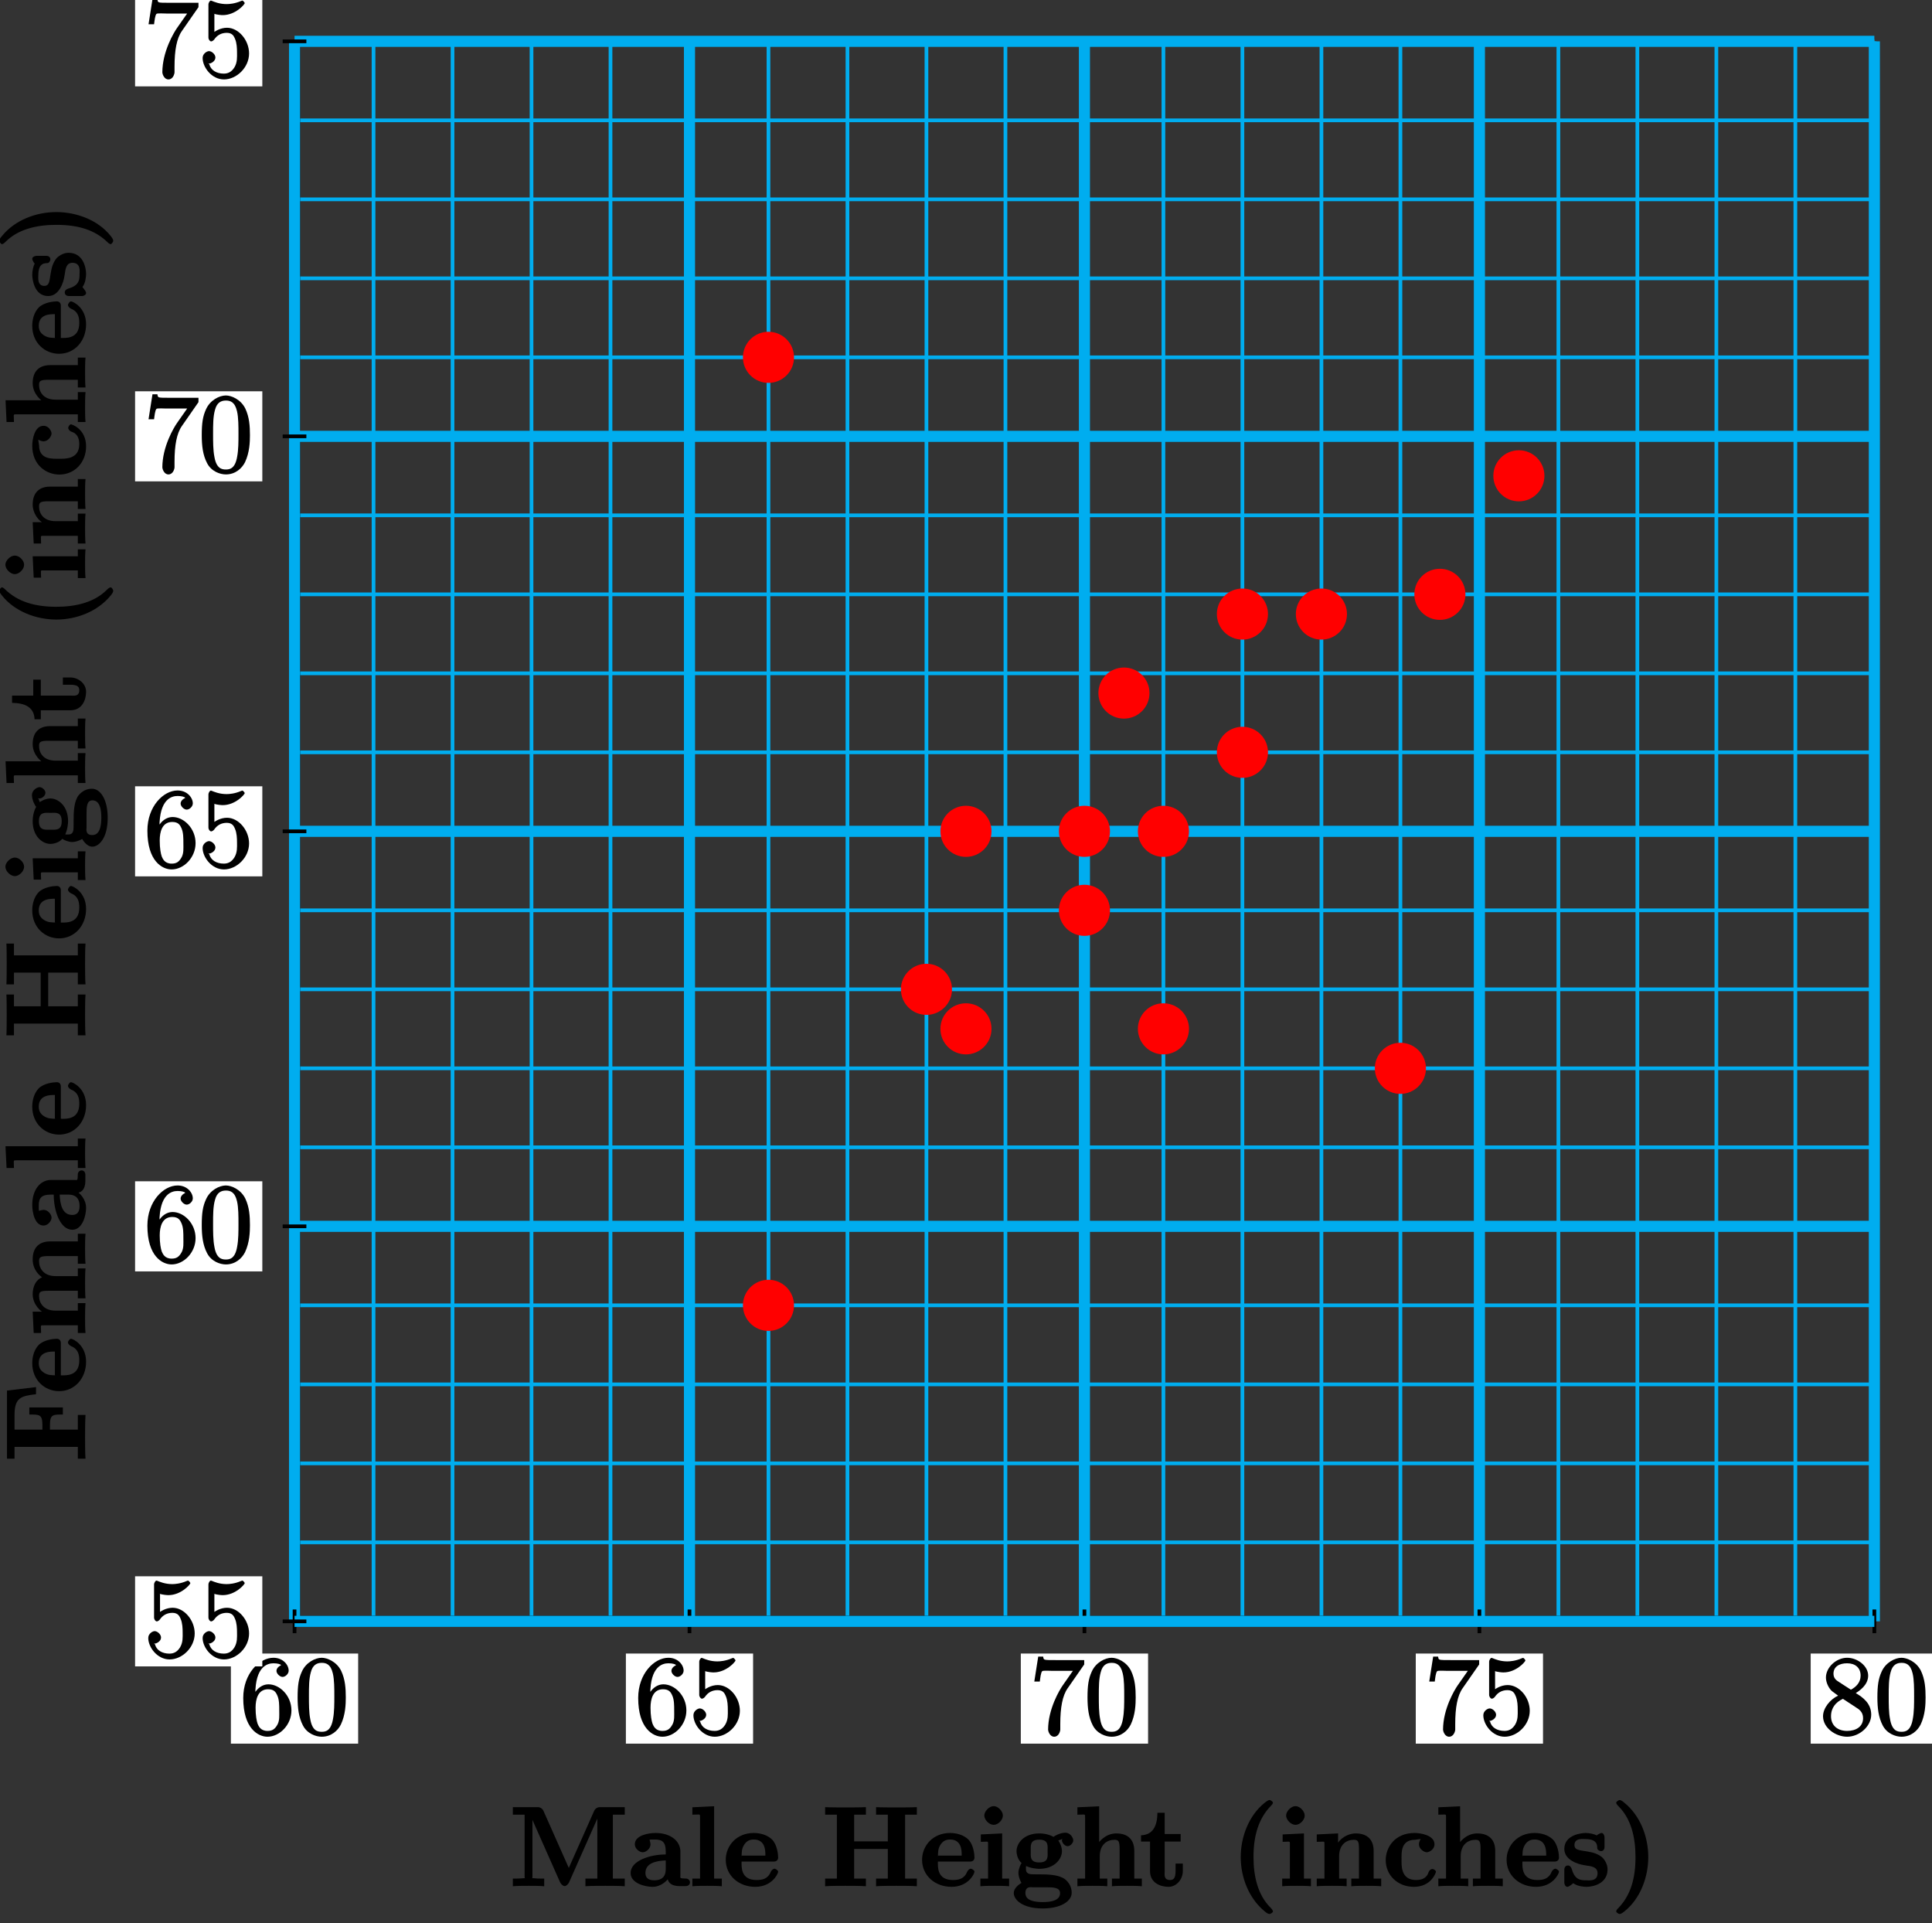
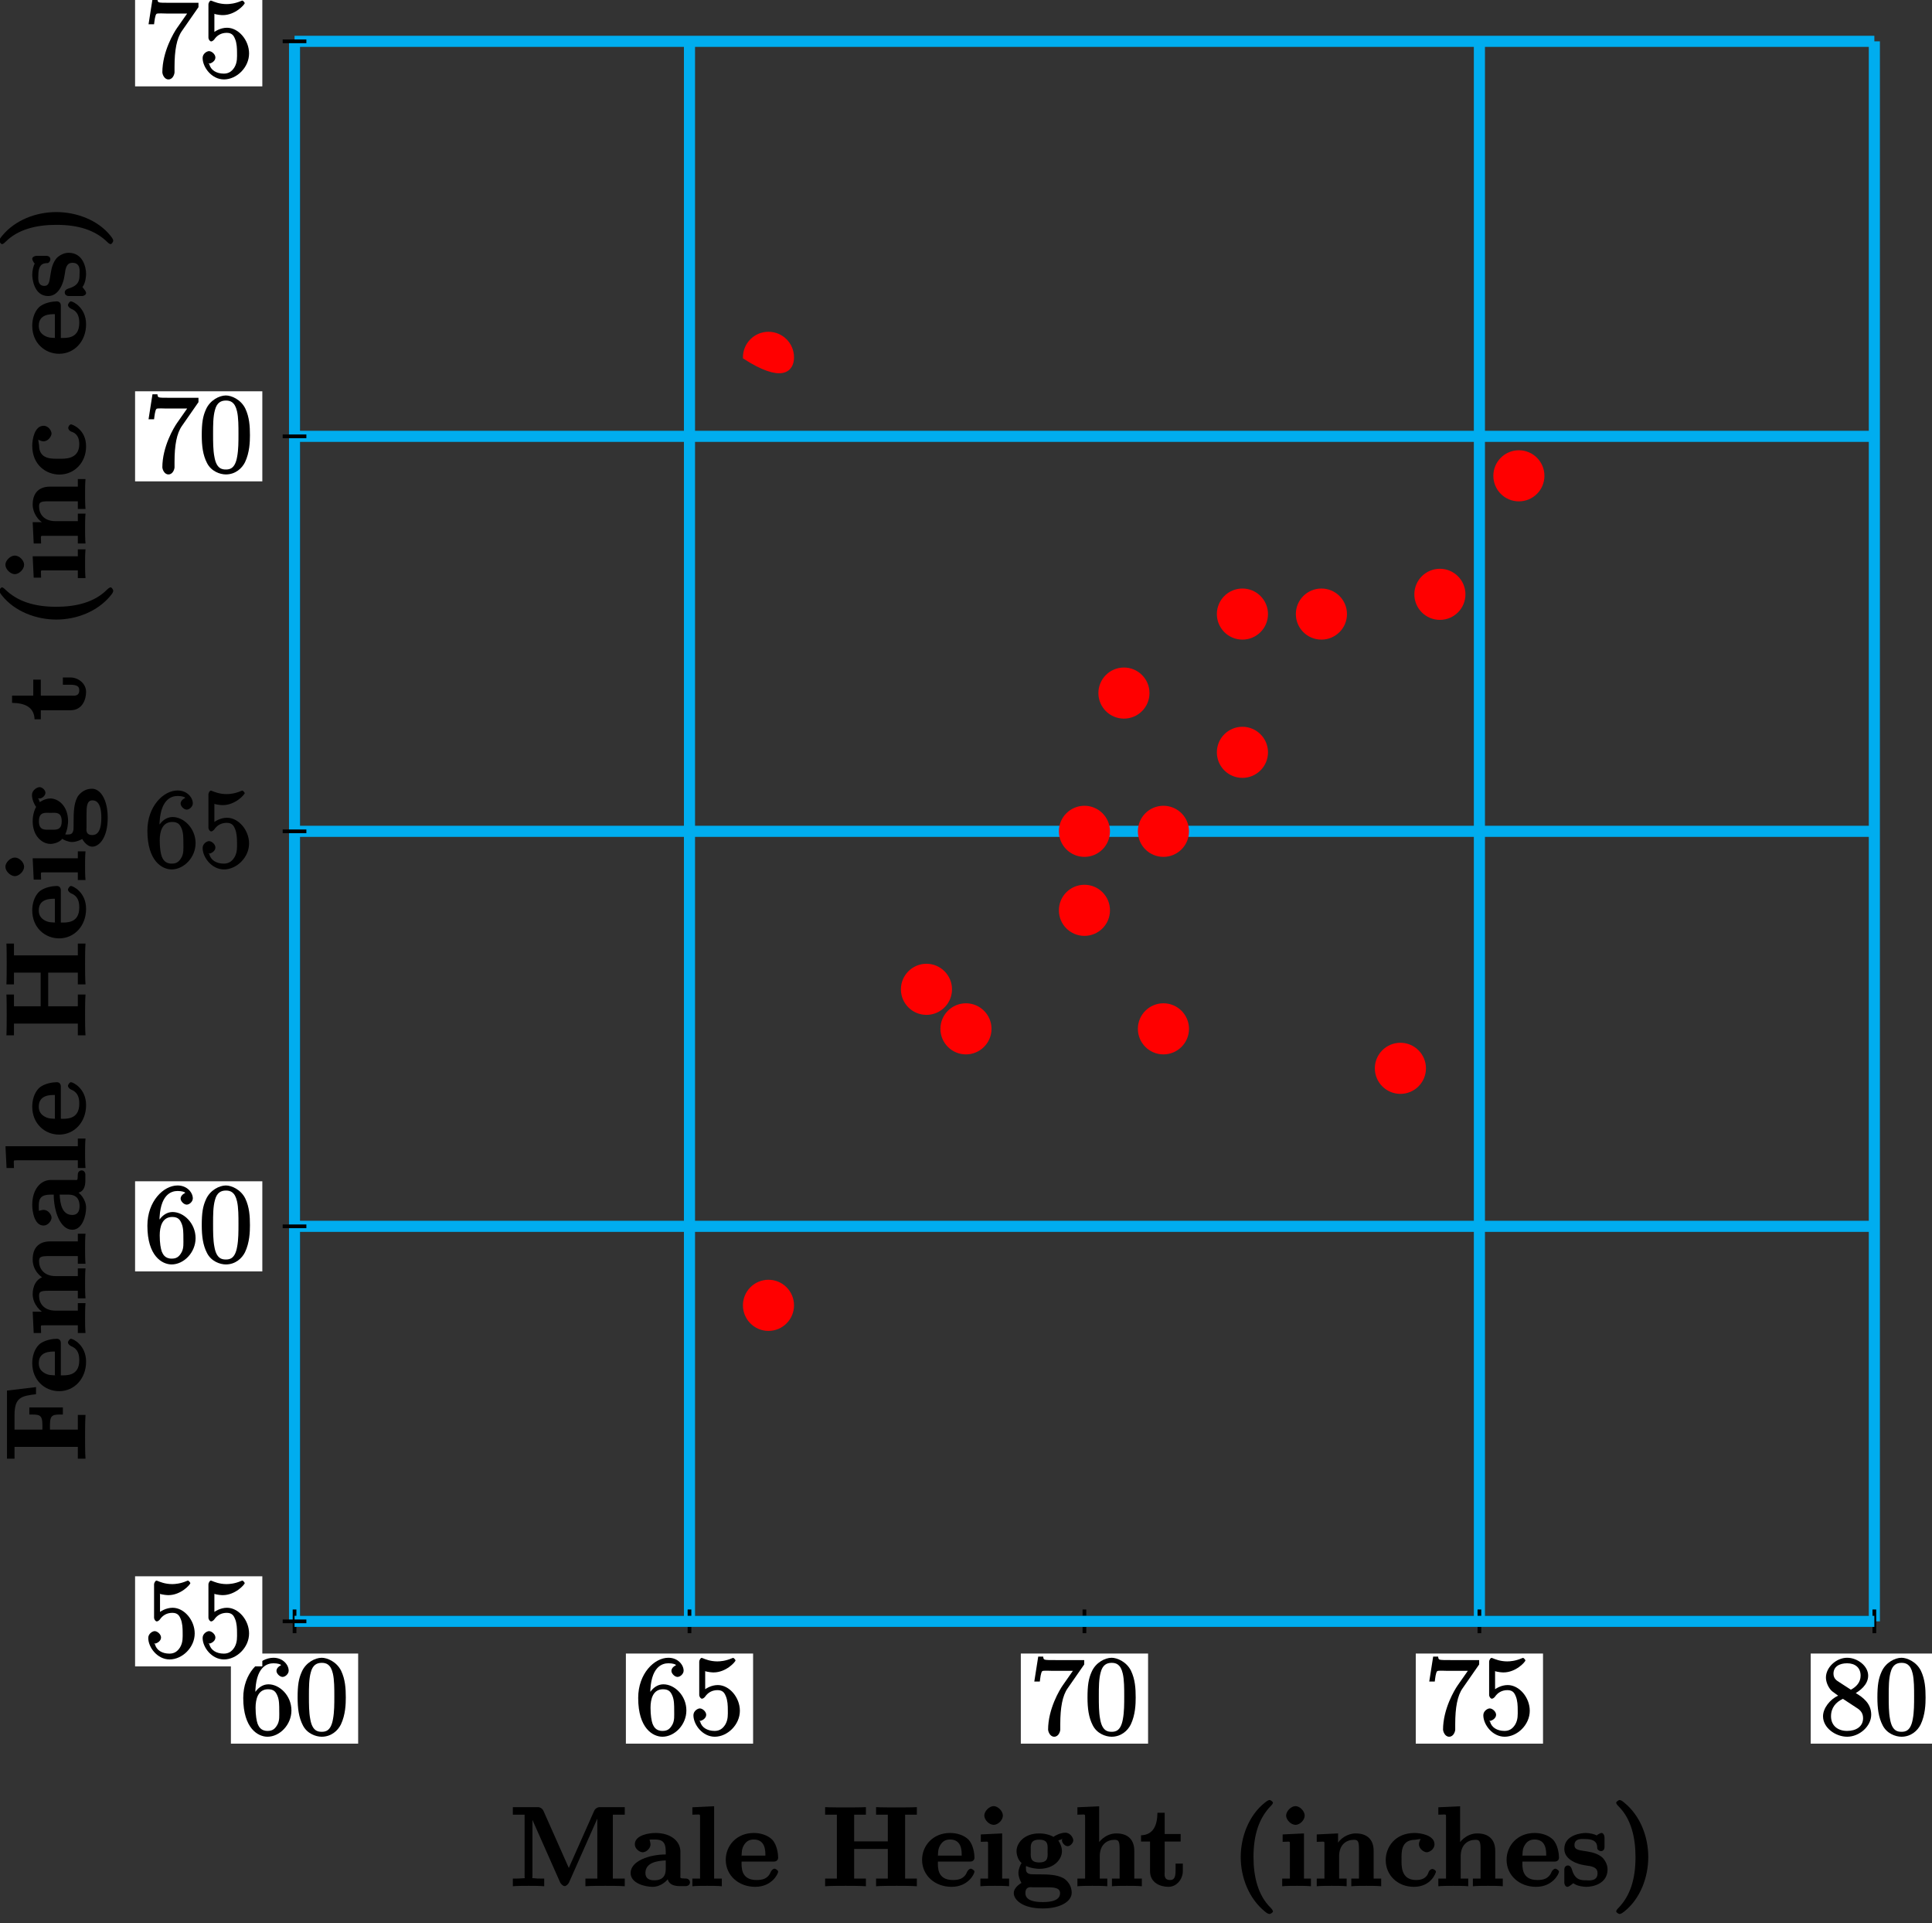
<svg xmlns="http://www.w3.org/2000/svg" xmlns:xlink="http://www.w3.org/1999/xlink" width="208pt" height="207pt" viewBox="0 0 208 207" version="1.1">
  <rect x="0" y="0" width="208" height="207" fill="#333333" stroke="none" />
  <defs>
    <g>
      <symbol overflow="visible" id="glyph0-0">
        <path style="stroke:none;" d="" />
      </symbol>
      <symbol overflow="visible" id="glyph0-1">
        <path style="stroke:none;" d="M 1.625 -4.297 C 1.625 -7.328 2.938 -7.656 3.578 -7.656 C 4.016 -7.656 4.328 -7.562 4.391 -7.469 C 4.531 -7.469 3.906 -7.312 3.906 -6.828 C 3.906 -6.562 4.25 -6.188 4.562 -6.188 C 4.859 -6.188 5.219 -6.516 5.219 -6.859 C 5.219 -7.484 4.609 -8.25 3.578 -8.25 C 2.062 -8.25 0.328 -6.547 0.328 -3.922 C 0.328 -0.641 1.922 0.25 2.938 0.25 C 4.25 0.25 5.516 -1.031 5.516 -2.578 C 5.516 -4.172 4.25 -5.391 3.047 -5.391 C 1.984 -5.391 1.422 -4.312 1.297 -3.984 L 1.625 -3.984 Z M 2.938 -0.375 C 2.188 -0.375 1.984 -0.891 1.875 -1.141 C 1.766 -1.453 1.656 -2.031 1.656 -2.875 C 1.656 -3.812 1.922 -4.859 3 -4.859 C 3.656 -4.859 3.844 -4.547 4.016 -4.141 C 4.203 -3.703 4.203 -3.109 4.203 -2.594 C 4.203 -1.984 4.25 -1.547 4.031 -1.094 C 3.734 -0.531 3.422 -0.375 2.938 -0.375 Z M 2.938 -0.375 " />
      </symbol>
      <symbol overflow="visible" id="glyph0-2">
        <path style="stroke:none;" d="M 5.516 -3.969 C 5.516 -4.953 5.453 -5.922 5.016 -6.844 C 4.531 -7.828 3.516 -8.25 2.922 -8.25 C 2.234 -8.25 1.219 -7.75 0.781 -6.75 C 0.438 -6 0.328 -5.266 0.328 -3.969 C 0.328 -2.812 0.453 -1.828 0.891 -0.984 C 1.344 -0.078 2.297 0.25 2.922 0.25 C 3.953 0.25 4.656 -0.406 4.984 -1.062 C 5.484 -2.109 5.516 -3.281 5.516 -3.969 Z M 2.922 -0.281 C 2.531 -0.281 1.906 -0.344 1.688 -1.656 C 1.547 -2.359 1.547 -3.281 1.547 -4.109 C 1.547 -5.094 1.547 -5.969 1.75 -6.688 C 1.953 -7.484 2.406 -7.703 2.922 -7.703 C 3.375 -7.703 3.891 -7.578 4.125 -6.547 C 4.281 -5.875 4.281 -4.922 4.281 -4.109 C 4.281 -3.312 4.281 -2.406 4.141 -1.672 C 3.922 -0.359 3.328 -0.281 2.922 -0.281 Z M 2.922 -0.281 " />
      </symbol>
      <symbol overflow="visible" id="glyph0-3">
        <path style="stroke:none;" d="M 1.531 -6.844 C 2.047 -6.688 2.469 -6.672 2.594 -6.672 C 3.938 -6.672 4.953 -7.812 4.953 -7.969 C 4.953 -8.016 4.781 -8.234 4.703 -8.234 C 4.688 -8.234 4.656 -8.234 4.547 -8.188 C 3.891 -7.906 3.312 -7.859 3 -7.859 C 2.219 -7.859 1.656 -8.109 1.422 -8.203 C 1.344 -8.234 1.312 -8.234 1.297 -8.234 C 1.203 -8.234 1.047 -8.016 1.047 -7.812 L 1.047 -4.266 C 1.047 -4.047 1.203 -3.844 1.344 -3.844 C 1.406 -3.844 1.531 -3.891 1.656 -4.031 C 1.984 -4.516 2.438 -4.766 3.031 -4.766 C 3.672 -4.766 3.812 -4.328 3.906 -4.125 C 4.109 -3.656 4.125 -3.078 4.125 -2.625 C 4.125 -2.156 4.172 -1.594 3.844 -1.047 C 3.578 -0.625 3.234 -0.375 2.703 -0.375 C 1.906 -0.375 1.297 -0.75 1.141 -1.391 C 0.984 -1.453 1.047 -1.453 1.109 -1.453 C 1.312 -1.453 1.797 -1.703 1.797 -2.109 C 1.797 -2.453 1.406 -2.797 1.109 -2.797 C 0.891 -2.797 0.422 -2.531 0.422 -2.062 C 0.422 -1.047 1.406 0.25 2.719 0.25 C 4.078 0.25 5.422 -1.031 5.422 -2.547 C 5.422 -3.969 4.297 -5.312 3.047 -5.312 C 2.359 -5.312 1.719 -4.953 1.406 -4.625 L 1.688 -4.516 L 1.688 -6.797 Z M 1.531 -6.844 " />
      </symbol>
      <symbol overflow="visible" id="glyph0-4">
        <path style="stroke:none;" d="M 5.828 -7.562 L 5.828 -8 L 2.797 -8 C 1.344 -8 1.484 -8 1.406 -8.375 L 0.875 -8.375 L 0.453 -5.688 L 1.047 -5.688 C 1.094 -6.047 1.156 -6.688 1.312 -6.812 C 1.406 -6.891 2.203 -6.844 2.359 -6.844 L 4.609 -6.844 L 3.516 -5.281 C 3.188 -4.812 1.938 -2.75 1.938 -0.5 C 1.938 -0.375 2.109 0.25 2.594 0.25 C 3.094 0.25 3.25 -0.359 3.25 -0.516 L 3.25 -1.109 C 3.25 -2.891 3.484 -4.172 4.047 -4.969 L 5.828 -7.531 Z M 5.828 -7.562 " />
      </symbol>
      <symbol overflow="visible" id="glyph0-5">
        <path style="stroke:none;" d="M 3.672 -4.344 C 4.266 -4.672 5.188 -5.328 5.188 -6.328 C 5.188 -7.375 4.031 -8.25 2.922 -8.25 C 1.75 -8.25 0.641 -7.219 0.641 -6.125 C 0.641 -5.719 0.812 -5.219 1.141 -4.812 C 1.281 -4.656 1.297 -4.641 1.953 -4.172 C 1.094 -3.781 0.328 -2.828 0.328 -1.953 C 0.328 -0.688 1.703 0.25 2.922 0.25 C 4.25 0.25 5.516 -0.875 5.516 -2.125 C 5.516 -3.344 4.609 -4 3.844 -4.453 Z M 2.047 -5.641 C 1.891 -5.75 1.453 -5.953 1.453 -6.531 C 1.453 -7.312 2.109 -7.656 2.922 -7.656 C 3.781 -7.656 4.375 -7.188 4.375 -6.328 C 4.375 -5.594 3.891 -5.109 3.328 -4.812 Z M 2.375 -3.891 L 3.828 -2.938 C 4.141 -2.734 4.641 -2.469 4.641 -1.75 C 4.641 -0.844 3.891 -0.375 2.922 -0.375 C 1.906 -0.375 1.188 -0.953 1.188 -1.953 C 1.188 -2.875 1.719 -3.484 2.469 -3.828 Z M 2.375 -3.891 " />
      </symbol>
      <symbol overflow="visible" id="glyph1-0">
        <path style="stroke:none;" d="" />
      </symbol>
      <symbol overflow="visible" id="glyph1-1">
        <path style="stroke:none;" d="M 6.5 -1.656 L 3.641 -8.094 C 3.531 -8.344 3.281 -8.5 3.031 -8.5 L 0.344 -8.5 L 0.344 -7.688 L 1.609 -7.688 L 1.609 -1.016 C 1.609 -0.75 1.75 -0.891 1.438 -0.844 C 1.219 -0.828 0.984 -0.812 0.766 -0.812 L 0.344 -0.812 L 0.344 0.016 C 0.766 -0.031 1.703 -0.031 2.031 -0.031 C 2.359 -0.031 3.312 -0.031 3.719 0.016 L 3.719 -0.812 L 3.312 -0.812 C 2.984 -0.812 2.969 -0.812 2.672 -0.844 C 2.328 -0.891 2.453 -0.75 2.453 -1.016 L 2.453 -7.547 L 2.266 -7.547 L 5.438 -0.391 C 5.5 -0.266 5.719 0 5.922 0 C 6.125 0 6.328 -0.266 6.391 -0.391 L 9.625 -7.688 L 9.438 -7.688 L 9.438 -0.812 L 8.156 -0.812 L 8.156 0.016 C 8.625 -0.031 9.875 -0.031 10.281 -0.031 C 10.688 -0.031 11.922 -0.031 12.391 0.016 L 12.391 -0.812 L 11.109 -0.812 L 11.109 -7.688 L 12.391 -7.688 L 12.391 -8.5 L 9.703 -8.5 C 9.453 -8.5 9.203 -8.344 9.094 -8.094 L 6.234 -1.656 Z M 6.5 -1.656 " />
      </symbol>
      <symbol overflow="visible" id="glyph1-2">
        <path style="stroke:none;" d="M 5.625 -3.719 C 5.625 -4.812 4.625 -5.719 2.938 -5.719 C 2.266 -5.719 0.719 -5.5 0.719 -4.5 C 0.719 -4 1.25 -3.641 1.562 -3.641 C 1.922 -3.641 2.406 -4.031 2.406 -4.484 C 2.406 -4.703 2.281 -5.031 2.312 -5 C 2.375 -5.016 2.672 -5.016 2.891 -5.016 C 3.703 -5.016 4.047 -4.703 4.047 -3.734 L 4.047 -3.406 C 2.312 -3.406 0.266 -2.719 0.266 -1.406 C 0.266 -0.312 1.797 0.078 2.625 0.078 C 3.531 0.078 4.25 -0.578 4.5 -1.094 L 4.219 -1.094 C 4.219 -0.656 4.359 0 5.562 0 L 6.188 0 C 6.438 0 6.656 -0.141 6.656 -0.406 C 6.656 -0.656 6.422 -0.812 6.25 -0.812 C 5.5 -0.828 5.625 -0.859 5.625 -1.141 Z M 4.047 -1.812 C 4.047 -0.688 3.188 -0.625 2.812 -0.625 C 2.219 -0.625 1.859 -0.859 1.859 -1.406 C 1.859 -2.5 3.031 -2.719 4.047 -2.766 Z M 4.047 -1.812 " />
      </symbol>
      <symbol overflow="visible" id="glyph1-3">
        <path style="stroke:none;" d="M 2.594 -8.594 L 0.375 -8.484 L 0.375 -7.688 C 1.266 -7.688 1.203 -7.828 1.203 -7.359 L 1.203 -0.812 L 0.375 -0.812 L 0.375 0.016 C 0.797 -0.031 1.656 -0.031 1.969 -0.031 C 2.297 -0.031 3.141 -0.031 3.547 0.016 L 3.547 -0.812 L 2.719 -0.812 L 2.719 -8.594 Z M 2.594 -8.594 " />
      </symbol>
      <symbol overflow="visible" id="glyph1-4">
        <path style="stroke:none;" d="M 5.406 -2.641 C 5.672 -2.641 5.875 -2.781 5.875 -3.078 C 5.875 -3.438 5.766 -4.453 5.219 -5.016 C 4.703 -5.516 3.938 -5.719 3.25 -5.719 C 1.391 -5.719 0.234 -4.344 0.234 -2.828 C 0.234 -1.156 1.609 0.078 3.406 0.078 C 5.219 0.078 5.875 -1.344 5.875 -1.547 C 5.875 -1.719 5.562 -1.875 5.5 -1.875 C 5.312 -1.875 5.156 -1.688 5.078 -1.531 C 4.766 -0.75 4.125 -0.656 3.547 -0.656 C 1.812 -0.656 1.938 -2.109 1.938 -2.641 Z M 1.938 -3.125 C 1.953 -3.625 1.938 -3.984 2.188 -4.406 C 2.422 -4.797 2.734 -5.016 3.25 -5.016 C 4.531 -5.016 4.5 -3.734 4.5 -3.281 L 1.953 -3.281 Z M 1.938 -3.125 " />
      </symbol>
      <symbol overflow="visible" id="glyph1-5">
        <path style="stroke:none;" d="M 8.781 -7.688 L 10.188 -7.688 L 10.188 -8.5 C 9.703 -8.469 8.422 -8.469 8 -8.469 C 7.562 -8.469 6.281 -8.469 5.797 -8.5 L 5.797 -7.688 L 7.062 -7.688 L 7.062 -4.812 L 3.438 -4.812 L 3.438 -7.688 L 4.703 -7.688 L 4.703 -8.5 C 4.219 -8.469 2.938 -8.469 2.516 -8.469 C 2.078 -8.469 0.797 -8.469 0.312 -8.5 L 0.312 -7.688 L 1.578 -7.688 L 1.578 -0.812 L 0.312 -0.812 L 0.312 0.016 C 0.797 -0.031 2.078 -0.031 2.516 -0.031 C 2.938 -0.031 4.219 -0.031 4.703 0.016 L 4.703 -0.812 L 3.438 -0.812 L 3.438 -4 L 7.062 -4 L 7.062 -0.812 L 5.797 -0.812 L 5.797 0.016 C 6.281 -0.031 7.562 -0.031 8 -0.031 C 8.422 -0.031 9.703 -0.031 10.188 0.016 L 10.188 -0.812 L 8.922 -0.812 L 8.922 -7.688 Z M 8.781 -7.688 " />
      </symbol>
      <symbol overflow="visible" id="glyph1-6">
        <path style="stroke:none;" d="M 2.797 -7.594 C 2.797 -8.078 2.266 -8.609 1.812 -8.609 C 1.312 -8.609 0.797 -8.047 0.797 -7.594 C 0.797 -7.141 1.312 -6.594 1.812 -6.594 C 2.266 -6.594 2.797 -7.094 2.797 -7.594 Z M 0.422 -5.422 L 0.422 -4.766 C 1.266 -4.766 1.203 -4.906 1.203 -4.453 L 1.203 -0.812 L 0.375 -0.812 L 0.375 0.016 C 0.797 -0.031 1.625 -0.031 1.953 -0.031 C 2.281 -0.031 3.047 -0.031 3.469 0.016 L 3.469 -0.812 L 2.719 -0.812 L 2.719 -5.672 L 0.422 -5.562 Z M 0.422 -5.422 " />
      </symbol>
      <symbol overflow="visible" id="glyph1-7">
        <path style="stroke:none;" d="M 1.453 -2.219 C 2.016 -1.906 2.797 -1.859 2.969 -1.859 C 4.625 -1.859 5.422 -2.922 5.422 -3.766 C 5.422 -4.375 5.031 -4.906 5.031 -4.906 C 5.234 -5.016 5.422 -5.016 5.359 -5.016 C 5.484 -5.234 5.422 -5.078 5.422 -4.922 C 5.422 -4.672 5.719 -4.297 6.031 -4.297 C 6.344 -4.297 6.641 -4.672 6.641 -4.922 C 6.641 -5.219 6.297 -5.75 5.797 -5.75 C 5.281 -5.75 4.688 -5.453 4.516 -5.297 C 4.141 -5.516 3.578 -5.672 2.969 -5.672 C 1.328 -5.672 0.531 -4.609 0.531 -3.766 C 0.531 -3.391 0.688 -2.797 1.078 -2.484 C 0.984 -2.375 0.734 -1.859 0.734 -1.422 C 0.734 -0.906 1.047 -0.359 1.062 -0.344 C 1.109 -0.359 0.234 0.078 0.234 0.75 C 0.234 1.453 1.141 2.406 3.344 2.406 C 5.328 2.406 6.469 1.609 6.469 0.719 C 6.469 -0.328 5.641 -0.844 5.5 -0.891 C 4.859 -1.219 4 -1.266 2.953 -1.266 C 2.656 -1.266 2.125 -1.266 2.062 -1.281 C 1.547 -1.359 1.547 -1.656 1.547 -1.891 C 1.547 -1.984 1.516 -2.062 1.578 -2.141 Z M 2.969 -2.547 C 1.938 -2.547 2.062 -3.219 2.062 -3.766 C 2.062 -4.312 1.938 -5 2.969 -5 C 4.016 -5 3.875 -4.312 3.875 -3.766 C 3.875 -3.219 4.016 -2.547 2.969 -2.547 Z M 3.641 0.125 C 4.516 0.125 5.219 0.141 5.219 0.766 C 5.219 1.188 4.938 1.719 3.359 1.719 C 1.781 1.719 1.484 1.203 1.484 0.75 C 1.484 -0.016 2.109 0.125 2.281 0.125 Z M 3.641 0.125 " />
      </symbol>
      <symbol overflow="visible" id="glyph1-8">
        <path style="stroke:none;" d="M 6.484 -3.797 C 6.484 -4.938 5.859 -5.672 4.547 -5.672 C 3.328 -5.672 2.609 -4.672 2.516 -4.469 L 2.703 -4.469 L 2.703 -8.594 L 0.359 -8.484 L 0.359 -7.688 C 1.25 -7.688 1.188 -7.828 1.188 -7.359 L 1.188 -0.812 L 0.359 -0.812 L 0.359 0.016 C 0.781 -0.031 1.641 -0.031 1.969 -0.031 C 2.312 -0.031 3.172 -0.031 3.578 0.016 L 3.578 -0.812 L 2.766 -0.812 L 2.766 -3.203 C 2.766 -4.5 3.578 -4.984 4.344 -4.984 C 4.797 -4.984 4.906 -4.844 4.906 -3.938 L 4.906 -0.812 L 4.078 -0.812 L 4.078 0.016 C 4.5 -0.031 5.359 -0.031 5.688 -0.031 C 6.031 -0.031 6.891 -0.031 7.297 0.016 L 7.297 -0.812 L 6.484 -0.812 Z M 6.484 -3.797 " />
      </symbol>
      <symbol overflow="visible" id="glyph1-9">
        <path style="stroke:none;" d="M 2.516 -4.797 L 4.375 -4.797 L 4.375 -5.609 L 2.656 -5.609 L 2.656 -7.891 L 1.875 -7.891 C 1.859 -6.547 1.438 -5.516 0.109 -5.469 L 0.109 -4.797 L 1.078 -4.797 L 1.078 -1.609 C 1.078 -0.344 2.203 0.078 3.062 0.078 C 3.938 0.078 4.609 -0.734 4.609 -1.625 L 4.609 -2.422 L 3.828 -2.422 L 3.828 -1.641 C 3.828 -0.844 3.609 -0.656 3.234 -0.656 C 2.516 -0.656 2.656 -1.297 2.656 -1.578 L 2.656 -4.797 Z M 2.516 -4.797 " />
      </symbol>
      <symbol overflow="visible" id="glyph1-10">
        <path style="stroke:none;" d="M 4.609 2.719 C 4.609 2.672 4.562 2.531 4.344 2.312 C 3 0.984 2.516 -1.016 2.516 -3.125 C 2.516 -5.469 3.078 -7.297 4.406 -8.656 C 4.547 -8.797 4.609 -8.922 4.609 -8.969 C 4.609 -9.109 4.328 -9.266 4.266 -9.266 C 4.156 -9.266 4.031 -9.219 3.719 -8.969 C 2 -7.594 1.141 -5.281 1.141 -3.125 C 1.141 -0.938 2.016 1.312 3.703 2.703 C 4.016 2.969 4.141 3 4.266 3 C 4.328 3 4.609 2.859 4.609 2.719 Z M 4.609 2.719 " />
      </symbol>
      <symbol overflow="visible" id="glyph1-11">
        <path style="stroke:none;" d="M 6.484 -3.797 C 6.484 -4.938 5.859 -5.672 4.547 -5.672 C 3.688 -5.672 2.797 -5.109 2.469 -4.359 L 2.656 -4.359 L 2.656 -5.672 L 0.359 -5.562 L 0.359 -4.766 C 1.25 -4.766 1.188 -4.906 1.188 -4.453 L 1.188 -0.812 L 0.359 -0.812 L 0.359 0.016 C 0.781 -0.031 1.641 -0.031 1.969 -0.031 C 2.312 -0.031 3.172 -0.031 3.578 0.016 L 3.578 -0.812 L 2.766 -0.812 L 2.766 -3.203 C 2.766 -4.5 3.578 -4.984 4.344 -4.984 C 4.797 -4.984 4.906 -4.844 4.906 -3.938 L 4.906 -0.812 L 4.078 -0.812 L 4.078 0.016 C 4.5 -0.031 5.359 -0.031 5.688 -0.031 C 6.031 -0.031 6.891 -0.031 7.297 0.016 L 7.297 -0.812 L 6.484 -0.812 Z M 6.484 -3.797 " />
      </symbol>
      <symbol overflow="visible" id="glyph1-12">
        <path style="stroke:none;" d="M 5.719 -1.547 C 5.719 -1.688 5.469 -1.844 5.344 -1.844 C 5.156 -1.844 5 -1.672 4.938 -1.531 C 4.859 -1.297 4.672 -0.656 3.578 -0.656 C 1.891 -0.656 2.016 -2.312 2.016 -2.859 C 2.016 -3.562 1.906 -4.984 3.469 -4.984 C 3.547 -4.984 4.109 -5.109 4.109 -5.047 C 4.109 -5.031 4.141 -5.125 4.109 -5.109 C 4.078 -5.078 3.891 -4.797 3.891 -4.5 C 3.891 -4 4.438 -3.641 4.734 -3.641 C 4.984 -3.641 5.562 -3.938 5.562 -4.5 C 5.562 -5.484 4.062 -5.719 3.422 -5.719 C 1.297 -5.719 0.312 -4.172 0.312 -2.797 C 0.312 -1.172 1.594 0.078 3.344 0.078 C 5.219 0.078 5.719 -1.453 5.719 -1.547 Z M 5.719 -1.547 " />
      </symbol>
      <symbol overflow="visible" id="glyph1-13">
        <path style="stroke:none;" d="M 4.641 -5.25 C 4.641 -5.469 4.5 -5.719 4.328 -5.719 C 4.25 -5.719 4.125 -5.672 3.938 -5.562 C 3.891 -5.516 3.766 -5.438 3.797 -5.453 C 3.578 -5.594 3.031 -5.719 2.609 -5.719 C 2.25 -5.719 0.312 -5.562 0.312 -4 C 0.312 -2.75 1.938 -2.344 2.312 -2.281 C 2.625 -2.219 3.031 -2.156 3.078 -2.156 C 3.547 -2.047 3.891 -1.891 3.891 -1.391 C 3.891 -0.469 2.938 -0.625 2.688 -0.625 C 2.078 -0.625 1.453 -0.656 1.125 -1.812 C 1.047 -2.062 0.906 -2.219 0.703 -2.219 C 0.453 -2.219 0.312 -2.031 0.312 -1.75 L 0.312 -0.375 C 0.312 -0.156 0.453 0.078 0.641 0.078 C 0.719 0.078 0.844 0.031 1.078 -0.156 L 1.281 -0.312 C 1.719 0.031 2.469 0.078 2.688 0.078 C 3.344 0.078 4.969 -0.219 4.969 -1.812 C 4.969 -2.375 4.625 -2.875 4.391 -3.094 C 3.891 -3.5 3.391 -3.625 2.75 -3.734 C 1.984 -3.875 1.406 -3.844 1.406 -4.422 C 1.406 -5.203 2.328 -5.062 2.578 -5.062 C 3.906 -5.062 3.844 -4.359 3.859 -4.062 C 3.875 -3.906 4.109 -3.766 4.25 -3.766 C 4.5 -3.766 4.641 -3.938 4.641 -4.219 Z M 4.641 -5.25 " />
      </symbol>
      <symbol overflow="visible" id="glyph1-14">
        <path style="stroke:none;" d="M 4.047 -3.125 C 4.047 -5.312 3.188 -7.562 1.5 -8.953 C 1.188 -9.219 1.062 -9.266 0.938 -9.266 C 0.891 -9.266 0.594 -9.109 0.594 -8.969 C 0.594 -8.922 0.641 -8.781 0.859 -8.578 C 2.203 -7.234 2.672 -5.234 2.672 -3.125 C 2.672 -0.781 2.125 1.047 0.781 2.406 C 0.641 2.547 0.594 2.672 0.594 2.719 C 0.594 2.859 0.891 3 0.938 3 C 1.047 3 1.172 2.969 1.484 2.719 C 3.203 1.344 4.047 -0.969 4.047 -3.125 Z M 4.047 -3.125 " />
      </symbol>
      <symbol overflow="visible" id="glyph2-0">
        <path style="stroke:none;" d="" />
      </symbol>
      <symbol overflow="visible" id="glyph2-1">
        <path style="stroke:none;" d="M -8.438 -7.531 L -8.438 -0.312 L -7.625 -0.312 L -7.625 -1.578 L -0.812 -1.578 L -0.812 -0.312 L 0.016 -0.312 C -0.031 -0.797 -0.031 -2.156 -0.031 -2.609 C -0.031 -3.234 -0.031 -4.297 0.016 -5.016 L -0.812 -5.016 L -0.812 -3.438 L -3.812 -3.438 L -3.812 -3.953 C -3.812 -5.109 -3.438 -5.062 -2.422 -5.062 L -2.422 -5.828 L -6.031 -5.828 L -6.031 -5.062 C -5 -5.062 -4.625 -5.109 -4.625 -3.953 L -4.625 -3.438 L -7.625 -3.438 L -7.625 -5.016 C -7.625 -6.906 -6.891 -7.062 -5.312 -7.25 L -5.312 -8.016 L -8.438 -7.641 Z M -8.438 -7.531 " />
      </symbol>
      <symbol overflow="visible" id="glyph2-2">
        <path style="stroke:none;" d="M -2.641 -5.406 C -2.641 -5.672 -2.781 -5.875 -3.078 -5.875 C -3.438 -5.875 -4.453 -5.766 -5.016 -5.219 C -5.516 -4.703 -5.719 -3.938 -5.719 -3.25 C -5.719 -1.391 -4.344 -0.234 -2.828 -0.234 C -1.156 -0.234 0.078 -1.609 0.078 -3.406 C 0.078 -5.219 -1.344 -5.875 -1.547 -5.875 C -1.719 -5.875 -1.875 -5.562 -1.875 -5.5 C -1.875 -5.312 -1.688 -5.156 -1.531 -5.078 C -0.75 -4.766 -0.656 -4.125 -0.656 -3.547 C -0.656 -1.812 -2.109 -1.938 -2.641 -1.938 Z M -3.125 -1.938 C -3.625 -1.953 -3.984 -1.938 -4.406 -2.188 C -4.797 -2.422 -5.016 -2.734 -5.016 -3.25 C -5.016 -4.531 -3.734 -4.5 -3.281 -4.5 L -3.281 -1.953 Z M -3.125 -1.938 " />
      </symbol>
      <symbol overflow="visible" id="glyph2-3">
        <path style="stroke:none;" d="M -3.797 -10.219 C -4.906 -10.219 -5.672 -9.625 -5.672 -8.281 C -5.672 -7.078 -4.812 -6.406 -4.438 -6.219 L -4.328 -6.453 C -5.344 -6.266 -5.672 -5.312 -5.672 -4.547 C -5.672 -3.406 -4.781 -2.641 -4.359 -2.469 L -4.359 -2.656 L -5.672 -2.656 L -5.562 -0.359 L -4.766 -0.359 C -4.766 -1.25 -4.906 -1.188 -4.453 -1.188 L -0.812 -1.188 L -0.812 -0.359 L 0.016 -0.359 C -0.031 -0.781 -0.031 -1.641 -0.031 -1.969 C -0.031 -2.312 -0.031 -3.172 0.016 -3.578 L -0.812 -3.578 L -0.812 -2.766 L -3.203 -2.766 C -4.5 -2.766 -4.984 -3.594 -4.984 -4.344 C -4.984 -4.797 -4.859 -4.906 -3.938 -4.906 L -0.812 -4.906 L -0.812 -4.094 L 0.016 -4.094 C -0.031 -4.5 -0.031 -5.359 -0.031 -5.703 C -0.031 -6.031 -0.031 -6.906 0.016 -7.312 L -0.812 -7.312 L -0.812 -6.484 L -3.203 -6.484 C -4.5 -6.484 -4.984 -7.328 -4.984 -8.078 C -4.984 -8.516 -4.859 -8.641 -3.938 -8.641 L -0.812 -8.641 L -0.812 -7.812 L 0.016 -7.812 C -0.031 -8.234 -0.031 -9.094 -0.031 -9.438 C -0.031 -9.766 -0.031 -10.641 0.016 -11.047 L -0.812 -11.047 L -0.812 -10.219 Z M -3.797 -10.219 " />
      </symbol>
      <symbol overflow="visible" id="glyph2-4">
        <path style="stroke:none;" d="M -3.719 -5.625 C -4.812 -5.625 -5.719 -4.625 -5.719 -2.938 C -5.719 -2.266 -5.5 -0.719 -4.5 -0.719 C -4 -0.719 -3.641 -1.25 -3.641 -1.562 C -3.641 -1.922 -4.031 -2.406 -4.484 -2.406 C -4.703 -2.406 -5.031 -2.281 -5 -2.312 C -5.016 -2.375 -5.016 -2.672 -5.016 -2.891 C -5.016 -3.703 -4.703 -4.047 -3.734 -4.047 L -3.406 -4.047 C -3.406 -2.312 -2.719 -0.266 -1.406 -0.266 C -0.312 -0.266 0.078 -1.797 0.078 -2.625 C 0.078 -3.531 -0.578 -4.25 -1.094 -4.5 L -1.094 -4.219 C -0.656 -4.219 0 -4.359 0 -5.562 L 0 -6.188 C 0 -6.438 -0.141 -6.656 -0.406 -6.656 C -0.656 -6.656 -0.812 -6.422 -0.812 -6.25 C -0.828 -5.5 -0.859 -5.625 -1.141 -5.625 Z M -1.812 -4.047 C -0.688 -4.047 -0.625 -3.188 -0.625 -2.812 C -0.625 -2.219 -0.859 -1.859 -1.406 -1.859 C -2.5 -1.859 -2.719 -3.031 -2.766 -4.047 Z M -1.812 -4.047 " />
      </symbol>
      <symbol overflow="visible" id="glyph2-5">
        <path style="stroke:none;" d="M -8.594 -2.594 L -8.484 -0.375 L -7.688 -0.375 C -7.688 -1.266 -7.828 -1.203 -7.359 -1.203 L -0.812 -1.203 L -0.812 -0.375 L 0.016 -0.375 C -0.031 -0.797 -0.031 -1.656 -0.031 -1.969 C -0.031 -2.297 -0.031 -3.141 0.016 -3.547 L -0.812 -3.547 L -0.812 -2.719 L -8.594 -2.719 Z M -8.594 -2.594 " />
      </symbol>
      <symbol overflow="visible" id="glyph2-6">
        <path style="stroke:none;" d="M -7.688 -8.781 L -7.688 -10.188 L -8.5 -10.188 C -8.469 -9.703 -8.469 -8.422 -8.469 -8 C -8.469 -7.562 -8.469 -6.281 -8.5 -5.797 L -7.688 -5.797 L -7.688 -7.062 L -4.812 -7.062 L -4.812 -3.438 L -7.688 -3.438 L -7.688 -4.703 L -8.5 -4.703 C -8.469 -4.219 -8.469 -2.938 -8.469 -2.516 C -8.469 -2.078 -8.469 -0.797 -8.5 -0.312 L -7.688 -0.312 L -7.688 -1.578 L -0.812 -1.578 L -0.812 -0.312 L 0.016 -0.312 C -0.031 -0.797 -0.031 -2.078 -0.031 -2.516 C -0.031 -2.938 -0.031 -4.219 0.016 -4.703 L -0.812 -4.703 L -0.812 -3.438 L -4 -3.438 L -4 -7.062 L -0.812 -7.062 L -0.812 -5.797 L 0.016 -5.797 C -0.031 -6.281 -0.031 -7.562 -0.031 -8 C -0.031 -8.422 -0.031 -9.703 0.016 -10.188 L -0.812 -10.188 L -0.812 -8.922 L -7.688 -8.922 Z M -7.688 -8.781 " />
      </symbol>
      <symbol overflow="visible" id="glyph2-7">
        <path style="stroke:none;" d="M -7.594 -2.797 C -8.078 -2.797 -8.609 -2.266 -8.609 -1.812 C -8.609 -1.312 -8.047 -0.797 -7.594 -0.797 C -7.141 -0.797 -6.594 -1.312 -6.594 -1.812 C -6.594 -2.266 -7.094 -2.797 -7.594 -2.797 Z M -5.422 -0.422 L -4.766 -0.422 C -4.766 -1.266 -4.906 -1.203 -4.453 -1.203 L -0.812 -1.203 L -0.812 -0.375 L 0.016 -0.375 C -0.031 -0.797 -0.031 -1.625 -0.031 -1.953 C -0.031 -2.281 -0.031 -3.047 0.016 -3.469 L -0.812 -3.469 L -0.812 -2.719 L -5.672 -2.719 L -5.562 -0.422 Z M -5.422 -0.422 " />
      </symbol>
      <symbol overflow="visible" id="glyph2-8">
        <path style="stroke:none;" d="M -2.219 -1.453 C -1.906 -2.016 -1.859 -2.797 -1.859 -2.969 C -1.859 -4.625 -2.922 -5.422 -3.766 -5.422 C -4.375 -5.422 -4.906 -5.031 -4.906 -5.031 C -5.016 -5.234 -5.016 -5.422 -5.016 -5.359 C -5.234 -5.484 -5.078 -5.422 -4.922 -5.422 C -4.672 -5.422 -4.297 -5.719 -4.297 -6.031 C -4.297 -6.344 -4.672 -6.641 -4.922 -6.641 C -5.219 -6.641 -5.75 -6.297 -5.75 -5.797 C -5.75 -5.281 -5.453 -4.688 -5.297 -4.516 C -5.516 -4.141 -5.672 -3.578 -5.672 -2.969 C -5.672 -1.328 -4.609 -0.531 -3.766 -0.531 C -3.391 -0.531 -2.797 -0.688 -2.484 -1.078 C -2.375 -0.984 -1.859 -0.734 -1.422 -0.734 C -0.906 -0.734 -0.359 -1.047 -0.344 -1.062 C -0.359 -1.109 0.078 -0.234 0.75 -0.234 C 1.453 -0.234 2.406 -1.141 2.406 -3.344 C 2.406 -5.328 1.609 -6.469 0.719 -6.469 C -0.328 -6.469 -0.844 -5.641 -0.891 -5.5 C -1.219 -4.859 -1.266 -4 -1.266 -2.953 C -1.266 -2.656 -1.266 -2.125 -1.281 -2.062 C -1.359 -1.547 -1.656 -1.547 -1.891 -1.547 C -1.984 -1.547 -2.062 -1.516 -2.141 -1.578 Z M -2.547 -2.969 C -2.547 -1.938 -3.219 -2.062 -3.766 -2.062 C -4.312 -2.062 -5 -1.938 -5 -2.969 C -5 -4.016 -4.312 -3.875 -3.766 -3.875 C -3.219 -3.875 -2.547 -4.016 -2.547 -2.969 Z M 0.125 -3.641 C 0.125 -4.516 0.141 -5.219 0.766 -5.219 C 1.188 -5.219 1.719 -4.938 1.719 -3.359 C 1.719 -1.781 1.203 -1.484 0.75 -1.484 C -0.016 -1.484 0.125 -2.109 0.125 -2.281 Z M 0.125 -3.641 " />
      </symbol>
      <symbol overflow="visible" id="glyph2-9">
-         <path style="stroke:none;" d="M -3.797 -6.484 C -4.938 -6.484 -5.672 -5.859 -5.672 -4.547 C -5.672 -3.328 -4.672 -2.609 -4.469 -2.516 L -4.469 -2.703 L -8.594 -2.703 L -8.484 -0.359 L -7.688 -0.359 C -7.688 -1.25 -7.828 -1.188 -7.359 -1.188 L -0.812 -1.188 L -0.812 -0.359 L 0.016 -0.359 C -0.031 -0.781 -0.031 -1.641 -0.031 -1.969 C -0.031 -2.312 -0.031 -3.172 0.016 -3.578 L -0.812 -3.578 L -0.812 -2.766 L -3.203 -2.766 C -4.5 -2.766 -4.984 -3.578 -4.984 -4.344 C -4.984 -4.797 -4.844 -4.906 -3.938 -4.906 L -0.812 -4.906 L -0.812 -4.078 L 0.016 -4.078 C -0.031 -4.5 -0.031 -5.359 -0.031 -5.688 C -0.031 -6.031 -0.031 -6.891 0.016 -7.297 L -0.812 -7.297 L -0.812 -6.484 Z M -3.797 -6.484 " />
-       </symbol>
+         </symbol>
      <symbol overflow="visible" id="glyph2-10">
        <path style="stroke:none;" d="M -4.797 -2.516 L -4.797 -4.375 L -5.609 -4.375 L -5.609 -2.656 L -7.891 -2.656 L -7.891 -1.875 C -6.547 -1.859 -5.516 -1.438 -5.469 -0.109 L -4.797 -0.109 L -4.797 -1.078 L -1.609 -1.078 C -0.344 -1.078 0.078 -2.203 0.078 -3.062 C 0.078 -3.938 -0.734 -4.609 -1.625 -4.609 L -2.422 -4.609 L -2.422 -3.828 L -1.641 -3.828 C -0.844 -3.828 -0.656 -3.609 -0.656 -3.234 C -0.656 -2.516 -1.297 -2.656 -1.578 -2.656 L -4.797 -2.656 Z M -4.797 -2.516 " />
      </symbol>
      <symbol overflow="visible" id="glyph2-11">
        <path style="stroke:none;" d="M 2.719 -4.609 C 2.672 -4.609 2.531 -4.562 2.312 -4.344 C 0.984 -3 -1.016 -2.516 -3.125 -2.516 C -5.469 -2.516 -7.297 -3.078 -8.656 -4.406 C -8.797 -4.547 -8.922 -4.609 -8.969 -4.609 C -9.109 -4.609 -9.266 -4.328 -9.266 -4.266 C -9.266 -4.156 -9.219 -4.031 -8.969 -3.719 C -7.594 -2 -5.281 -1.141 -3.125 -1.141 C -0.938 -1.141 1.312 -2.016 2.703 -3.703 C 2.969 -4.016 3 -4.141 3 -4.266 C 3 -4.328 2.859 -4.609 2.719 -4.609 Z M 2.719 -4.609 " />
      </symbol>
      <symbol overflow="visible" id="glyph2-12">
        <path style="stroke:none;" d="M -3.797 -6.484 C -4.938 -6.484 -5.672 -5.859 -5.672 -4.547 C -5.672 -3.688 -5.109 -2.797 -4.359 -2.469 L -4.359 -2.656 L -5.672 -2.656 L -5.562 -0.359 L -4.766 -0.359 C -4.766 -1.25 -4.906 -1.188 -4.453 -1.188 L -0.812 -1.188 L -0.812 -0.359 L 0.016 -0.359 C -0.031 -0.781 -0.031 -1.641 -0.031 -1.969 C -0.031 -2.312 -0.031 -3.172 0.016 -3.578 L -0.812 -3.578 L -0.812 -2.766 L -3.203 -2.766 C -4.5 -2.766 -4.984 -3.578 -4.984 -4.344 C -4.984 -4.797 -4.844 -4.906 -3.938 -4.906 L -0.812 -4.906 L -0.812 -4.078 L 0.016 -4.078 C -0.031 -4.5 -0.031 -5.359 -0.031 -5.688 C -0.031 -6.031 -0.031 -6.891 0.016 -7.297 L -0.812 -7.297 L -0.812 -6.484 Z M -3.797 -6.484 " />
      </symbol>
      <symbol overflow="visible" id="glyph2-13">
        <path style="stroke:none;" d="M -1.547 -5.719 C -1.688 -5.719 -1.844 -5.469 -1.844 -5.344 C -1.844 -5.156 -1.672 -5 -1.531 -4.938 C -1.297 -4.859 -0.656 -4.672 -0.656 -3.578 C -0.656 -1.891 -2.312 -2.016 -2.859 -2.016 C -3.562 -2.016 -4.984 -1.906 -4.984 -3.469 C -4.984 -3.547 -5.109 -4.109 -5.047 -4.109 C -5.031 -4.109 -5.125 -4.141 -5.109 -4.109 C -5.078 -4.078 -4.797 -3.891 -4.5 -3.891 C -4 -3.891 -3.641 -4.438 -3.641 -4.734 C -3.641 -4.984 -3.938 -5.562 -4.5 -5.562 C -5.484 -5.562 -5.719 -4.062 -5.719 -3.422 C -5.719 -1.297 -4.172 -0.312 -2.797 -0.312 C -1.172 -0.312 0.078 -1.594 0.078 -3.344 C 0.078 -5.219 -1.453 -5.719 -1.547 -5.719 Z M -1.547 -5.719 " />
      </symbol>
      <symbol overflow="visible" id="glyph2-14">
        <path style="stroke:none;" d="M -5.25 -4.641 C -5.469 -4.641 -5.719 -4.5 -5.719 -4.328 C -5.719 -4.25 -5.672 -4.125 -5.562 -3.938 C -5.516 -3.891 -5.438 -3.766 -5.453 -3.797 C -5.594 -3.578 -5.719 -3.031 -5.719 -2.609 C -5.719 -2.25 -5.562 -0.312 -4 -0.312 C -2.75 -0.312 -2.344 -1.938 -2.281 -2.312 C -2.219 -2.625 -2.156 -3.031 -2.156 -3.078 C -2.047 -3.547 -1.891 -3.891 -1.391 -3.891 C -0.469 -3.891 -0.625 -2.938 -0.625 -2.688 C -0.625 -2.078 -0.656 -1.453 -1.812 -1.125 C -2.062 -1.047 -2.219 -0.906 -2.219 -0.703 C -2.219 -0.453 -2.031 -0.312 -1.75 -0.312 L -0.375 -0.312 C -0.156 -0.312 0.078 -0.453 0.078 -0.641 C 0.078 -0.719 0.031 -0.844 -0.156 -1.078 L -0.312 -1.281 C 0.031 -1.719 0.078 -2.469 0.078 -2.688 C 0.078 -3.344 -0.219 -4.969 -1.812 -4.969 C -2.375 -4.969 -2.875 -4.625 -3.094 -4.391 C -3.5 -3.891 -3.625 -3.391 -3.734 -2.75 C -3.875 -1.984 -3.844 -1.406 -4.422 -1.406 C -5.203 -1.406 -5.062 -2.328 -5.062 -2.578 C -5.062 -3.906 -4.359 -3.844 -4.062 -3.859 C -3.906 -3.875 -3.766 -4.109 -3.766 -4.25 C -3.766 -4.5 -3.938 -4.641 -4.219 -4.641 Z M -5.25 -4.641 " />
      </symbol>
      <symbol overflow="visible" id="glyph2-15">
        <path style="stroke:none;" d="M -3.125 -4.047 C -5.312 -4.047 -7.562 -3.188 -8.953 -1.5 C -9.219 -1.188 -9.266 -1.062 -9.266 -0.938 C -9.266 -0.891 -9.109 -0.594 -8.969 -0.594 C -8.922 -0.594 -8.781 -0.641 -8.578 -0.859 C -7.234 -2.203 -5.234 -2.672 -3.125 -2.672 C -0.781 -2.672 1.047 -2.125 2.406 -0.781 C 2.547 -0.641 2.672 -0.594 2.719 -0.594 C 2.859 -0.594 3 -0.891 3 -0.938 C 3 -1.047 2.969 -1.172 2.719 -1.484 C 1.344 -3.203 -0.969 -4.047 -3.125 -4.047 Z M -3.125 -4.047 " />
      </symbol>
    </g>
  </defs>
  <g id="surface1">
-     <path style="fill:none;stroke-width:0.399;stroke-linecap:butt;stroke-linejoin:miter;stroke:rgb(0%,67.839%,93.729%);stroke-opacity:1;stroke-miterlimit:10;" d="M 0.001 -0.001 L 170.083 -0.001 M 0.001 8.503 L 170.083 8.503 M 0.001 17.007 L 170.083 17.007 M 0.001 25.51 L 170.083 25.51 M 0.001 34.018 L 170.083 34.018 M 0.001 42.522 L 170.083 42.522 M 0.001 51.026 L 170.083 51.026 M 0.001 59.53 L 170.083 59.53 M 0.001 68.034 L 170.083 68.034 M 0.001 76.538 L 170.083 76.538 M 0.001 85.042 L 170.083 85.042 M 0.001 93.546 L 170.083 93.546 M 0.001 102.05 L 170.083 102.05 M 0.001 110.553 L 170.083 110.553 M 0.001 119.057 L 170.083 119.057 M 0.001 127.561 L 170.083 127.561 M 0.001 136.065 L 170.083 136.065 M 0.001 144.569 L 170.083 144.569 M 0.001 153.073 L 170.083 153.073 M 0.001 161.577 L 170.083 161.577 M 0.001 170.081 L 170.083 170.081 M 0.001 -0.001 L 0.001 170.081 M 8.505 -0.001 L 8.505 170.081 M 17.009 -0.001 L 17.009 170.081 M 25.513 -0.001 L 25.513 170.081 M 34.017 -0.001 L 34.017 170.081 M 42.52 -0.001 L 42.52 170.081 M 51.024 -0.001 L 51.024 170.081 M 59.528 -0.001 L 59.528 170.081 M 68.032 -0.001 L 68.032 170.081 M 76.536 -0.001 L 76.536 170.081 M 85.04 -0.001 L 85.04 170.081 M 93.544 -0.001 L 93.544 170.081 M 102.048 -0.001 L 102.048 170.081 M 110.556 -0.001 L 110.556 170.081 M 119.06 -0.001 L 119.06 170.081 M 127.563 -0.001 L 127.563 170.081 M 136.067 -0.001 L 136.067 170.081 M 144.571 -0.001 L 144.571 170.081 M 153.075 -0.001 L 153.075 170.081 M 161.579 -0.001 L 161.579 170.081 M 170.079 -0.001 L 170.079 170.081 " transform="matrix(1,0,0,-1,31.71,174.53)" />
    <path style="fill:none;stroke-width:1.196;stroke-linecap:butt;stroke-linejoin:miter;stroke:rgb(0%,0%,0%);stroke-opacity:1;stroke-miterlimit:10;" d="M 0.001 -0.001 L 170.083 -0.001 " transform="matrix(1,0,0,-1,31.71,174.53)" />
    <path style="fill:none;stroke-width:1.196;stroke-linecap:butt;stroke-linejoin:miter;stroke:rgb(0%,0%,0%);stroke-opacity:1;stroke-miterlimit:10;" d="M 0.001 -0.001 L 0.001 170.081 " transform="matrix(1,0,0,-1,31.71,174.53)" />
    <path style="fill:none;stroke-width:1.196;stroke-linecap:butt;stroke-linejoin:miter;stroke:rgb(0%,67.839%,93.729%);stroke-opacity:1;stroke-miterlimit:10;" d="M 0.001 -0.001 L 0.001 170.081 " transform="matrix(1,0,0,-1,31.71,174.53)" />
    <path style="fill:none;stroke-width:0.399;stroke-linecap:butt;stroke-linejoin:miter;stroke:rgb(0%,0%,0%);stroke-opacity:1;stroke-miterlimit:10;" d="M 0.001 1.276 L 0.001 -1.275 " transform="matrix(1,0,0,-1,31.71,174.53)" />
    <path style=" stroke:none;fill-rule:nonzero;fill:rgb(100%,100%,100%);fill-opacity:1;" d="M 24.859 187.695 L 38.559 187.695 L 38.559 177.996 L 24.859 177.996 Z M 24.859 187.695 " />
    <g style="fill:rgb(0%,0%,0%);fill-opacity:1;">
      <use xlink:href="#glyph0-1" x="25.86" y="186.7" />
      <use xlink:href="#glyph0-2" x="31.713" y="186.7" />
    </g>
    <path style="fill:none;stroke-width:1.196;stroke-linecap:butt;stroke-linejoin:miter;stroke:rgb(0%,67.839%,93.729%);stroke-opacity:1;stroke-miterlimit:10;" d="M 42.52 -0.001 L 42.52 170.081 " transform="matrix(1,0,0,-1,31.71,174.53)" />
    <path style="fill:none;stroke-width:0.399;stroke-linecap:butt;stroke-linejoin:miter;stroke:rgb(0%,0%,0%);stroke-opacity:1;stroke-miterlimit:10;" d="M 42.52 1.276 L 42.52 -1.275 " transform="matrix(1,0,0,-1,31.71,174.53)" />
    <path style=" stroke:none;fill-rule:nonzero;fill:rgb(100%,100%,100%);fill-opacity:1;" d="M 67.383 187.695 L 81.078 187.695 L 81.078 177.996 L 67.383 177.996 Z M 67.383 187.695 " />
    <g style="fill:rgb(0%,0%,0%);fill-opacity:1;">
      <use xlink:href="#glyph0-1" x="68.38" y="186.7" />
      <use xlink:href="#glyph0-3" x="74.233" y="186.7" />
    </g>
-     <path style="fill:none;stroke-width:1.196;stroke-linecap:butt;stroke-linejoin:miter;stroke:rgb(0%,67.839%,93.729%);stroke-opacity:1;stroke-miterlimit:10;" d="M 85.04 -0.001 L 85.04 170.081 " transform="matrix(1,0,0,-1,31.71,174.53)" />
    <path style="fill:none;stroke-width:0.399;stroke-linecap:butt;stroke-linejoin:miter;stroke:rgb(0%,0%,0%);stroke-opacity:1;stroke-miterlimit:10;" d="M 85.04 1.276 L 85.04 -1.275 " transform="matrix(1,0,0,-1,31.71,174.53)" />
    <path style=" stroke:none;fill-rule:nonzero;fill:rgb(100%,100%,100%);fill-opacity:1;" d="M 109.902 187.695 L 123.602 187.695 L 123.602 177.996 L 109.902 177.996 Z M 109.902 187.695 " />
    <g style="fill:rgb(0%,0%,0%);fill-opacity:1;">
      <use xlink:href="#glyph0-4" x="110.9" y="186.7" />
      <use xlink:href="#glyph0-2" x="116.753" y="186.7" />
    </g>
    <path style="fill:none;stroke-width:1.196;stroke-linecap:butt;stroke-linejoin:miter;stroke:rgb(0%,67.839%,93.729%);stroke-opacity:1;stroke-miterlimit:10;" d="M 127.563 -0.001 L 127.563 170.081 " transform="matrix(1,0,0,-1,31.71,174.53)" />
    <path style="fill:none;stroke-width:0.399;stroke-linecap:butt;stroke-linejoin:miter;stroke:rgb(0%,0%,0%);stroke-opacity:1;stroke-miterlimit:10;" d="M 127.563 1.276 L 127.563 -1.275 " transform="matrix(1,0,0,-1,31.71,174.53)" />
    <path style=" stroke:none;fill-rule:nonzero;fill:rgb(100%,100%,100%);fill-opacity:1;" d="M 152.422 187.695 L 166.121 187.695 L 166.121 177.996 L 152.422 177.996 Z M 152.422 187.695 " />
    <g style="fill:rgb(0%,0%,0%);fill-opacity:1;">
      <use xlink:href="#glyph0-4" x="153.42" y="186.7" />
      <use xlink:href="#glyph0-3" x="159.273" y="186.7" />
    </g>
    <path style="fill:none;stroke-width:1.196;stroke-linecap:butt;stroke-linejoin:miter;stroke:rgb(0%,67.839%,93.729%);stroke-opacity:1;stroke-miterlimit:10;" d="M 170.083 -0.001 L 170.083 170.081 " transform="matrix(1,0,0,-1,31.71,174.53)" />
    <path style="fill:none;stroke-width:0.399;stroke-linecap:butt;stroke-linejoin:miter;stroke:rgb(0%,0%,0%);stroke-opacity:1;stroke-miterlimit:10;" d="M 170.083 1.276 L 170.083 -1.275 " transform="matrix(1,0,0,-1,31.71,174.53)" />
    <path style=" stroke:none;fill-rule:nonzero;fill:rgb(100%,100%,100%);fill-opacity:1;" d="M 194.941 187.695 L 208.641 187.695 L 208.641 177.996 L 194.941 177.996 Z M 194.941 187.695 " />
    <g style="fill:rgb(0%,0%,0%);fill-opacity:1;">
      <use xlink:href="#glyph0-5" x="195.94" y="186.7" />
      <use xlink:href="#glyph0-2" x="201.793" y="186.7" />
    </g>
    <path style="fill:none;stroke-width:1.196;stroke-linecap:butt;stroke-linejoin:miter;stroke:rgb(0%,67.839%,93.729%);stroke-opacity:1;stroke-miterlimit:10;" d="M 0.001 -0.001 L 170.083 -0.001 " transform="matrix(1,0,0,-1,31.71,174.53)" />
    <path style="fill:none;stroke-width:0.399;stroke-linecap:butt;stroke-linejoin:miter;stroke:rgb(0%,0%,0%);stroke-opacity:1;stroke-miterlimit:10;" d="M 1.274 -0.001 L -1.276 -0.001 " transform="matrix(1,0,0,-1,31.71,174.53)" />
    <path style=" stroke:none;fill-rule:nonzero;fill:rgb(100%,100%,100%);fill-opacity:1;" d="M 14.543 179.379 L 28.242 179.379 L 28.242 169.68 L 14.543 169.68 Z M 14.543 179.379 " />
    <g style="fill:rgb(0%,0%,0%);fill-opacity:1;">
      <use xlink:href="#glyph0-3" x="15.54" y="178.38" />
      <use xlink:href="#glyph0-3" x="21.393" y="178.38" />
    </g>
    <path style="fill:none;stroke-width:1.196;stroke-linecap:butt;stroke-linejoin:miter;stroke:rgb(0%,67.839%,93.729%);stroke-opacity:1;stroke-miterlimit:10;" d="M 0.001 42.522 L 170.083 42.522 " transform="matrix(1,0,0,-1,31.71,174.53)" />
    <path style="fill:none;stroke-width:0.399;stroke-linecap:butt;stroke-linejoin:miter;stroke:rgb(0%,0%,0%);stroke-opacity:1;stroke-miterlimit:10;" d="M 1.274 42.522 L -1.276 42.522 " transform="matrix(1,0,0,-1,31.71,174.53)" />
    <path style=" stroke:none;fill-rule:nonzero;fill:rgb(100%,100%,100%);fill-opacity:1;" d="M 14.543 136.859 L 28.242 136.859 L 28.242 127.16 L 14.543 127.16 Z M 14.543 136.859 " />
    <g style="fill:rgb(0%,0%,0%);fill-opacity:1;">
      <use xlink:href="#glyph0-1" x="15.54" y="135.86" />
      <use xlink:href="#glyph0-2" x="21.393" y="135.86" />
    </g>
    <path style="fill:none;stroke-width:1.196;stroke-linecap:butt;stroke-linejoin:miter;stroke:rgb(0%,67.839%,93.729%);stroke-opacity:1;stroke-miterlimit:10;" d="M 0.001 85.042 L 170.083 85.042 " transform="matrix(1,0,0,-1,31.71,174.53)" />
    <path style="fill:none;stroke-width:0.399;stroke-linecap:butt;stroke-linejoin:miter;stroke:rgb(0%,0%,0%);stroke-opacity:1;stroke-miterlimit:10;" d="M 1.274 85.042 L -1.276 85.042 " transform="matrix(1,0,0,-1,31.71,174.53)" />
-     <path style=" stroke:none;fill-rule:nonzero;fill:rgb(100%,100%,100%);fill-opacity:1;" d="M 14.543 94.336 L 28.242 94.336 L 28.242 84.641 L 14.543 84.641 Z M 14.543 94.336 " />
    <g style="fill:rgb(0%,0%,0%);fill-opacity:1;">
      <use xlink:href="#glyph0-1" x="15.54" y="93.34" />
      <use xlink:href="#glyph0-3" x="21.393" y="93.34" />
    </g>
    <path style="fill:none;stroke-width:1.196;stroke-linecap:butt;stroke-linejoin:miter;stroke:rgb(0%,67.839%,93.729%);stroke-opacity:1;stroke-miterlimit:10;" d="M 0.001 127.561 L 170.083 127.561 " transform="matrix(1,0,0,-1,31.71,174.53)" />
    <path style="fill:none;stroke-width:0.399;stroke-linecap:butt;stroke-linejoin:miter;stroke:rgb(0%,0%,0%);stroke-opacity:1;stroke-miterlimit:10;" d="M 1.274 127.561 L -1.276 127.561 " transform="matrix(1,0,0,-1,31.71,174.53)" />
    <path style=" stroke:none;fill-rule:nonzero;fill:rgb(100%,100%,100%);fill-opacity:1;" d="M 14.543 51.816 L 28.242 51.816 L 28.242 42.121 L 14.543 42.121 Z M 14.543 51.816 " />
    <g style="fill:rgb(0%,0%,0%);fill-opacity:1;">
      <use xlink:href="#glyph0-4" x="15.54" y="50.82" />
      <use xlink:href="#glyph0-2" x="21.393" y="50.82" />
    </g>
    <path style="fill:none;stroke-width:1.196;stroke-linecap:butt;stroke-linejoin:miter;stroke:rgb(0%,67.839%,93.729%);stroke-opacity:1;stroke-miterlimit:10;" d="M 0.001 170.081 L 170.083 170.081 " transform="matrix(1,0,0,-1,31.71,174.53)" />
    <path style="fill:none;stroke-width:0.399;stroke-linecap:butt;stroke-linejoin:miter;stroke:rgb(0%,0%,0%);stroke-opacity:1;stroke-miterlimit:10;" d="M 1.274 170.081 L -1.276 170.081 " transform="matrix(1,0,0,-1,31.71,174.53)" />
    <path style=" stroke:none;fill-rule:nonzero;fill:rgb(100%,100%,100%);fill-opacity:1;" d="M 14.543 9.297 L 28.242 9.297 L 28.242 -0.402 L 14.543 -0.402 Z M 14.543 9.297 " />
    <g style="fill:rgb(0%,0%,0%);fill-opacity:1;">
      <use xlink:href="#glyph0-4" x="15.54" y="8.3" />
      <use xlink:href="#glyph0-3" x="21.393" y="8.3" />
    </g>
    <path style="fill-rule:nonzero;fill:rgb(100%,0%,0%);fill-opacity:1;stroke-width:0.399;stroke-linecap:butt;stroke-linejoin:miter;stroke:rgb(100%,0%,0%);stroke-opacity:1;stroke-miterlimit:10;" d="M 53.575 34.018 C 53.575 35.425 52.435 36.569 51.024 36.569 C 49.614 36.569 48.474 35.425 48.474 34.018 C 48.474 32.608 49.614 31.464 51.024 31.464 C 52.435 31.464 53.575 32.608 53.575 34.018 Z M 53.575 34.018 " transform="matrix(1,0,0,-1,31.71,174.53)" />
-     <path style="fill-rule:nonzero;fill:rgb(100%,0%,0%);fill-opacity:1;stroke-width:0.399;stroke-linecap:butt;stroke-linejoin:miter;stroke:rgb(100%,0%,0%);stroke-opacity:1;stroke-miterlimit:10;" d="M 53.575 136.065 C 53.575 137.475 52.435 138.616 51.024 138.616 C 49.614 138.616 48.474 137.475 48.474 136.065 C 48.474 134.659 49.614 133.514 51.024 133.514 C 52.435 133.514 53.575 134.659 53.575 136.065 Z M 53.575 136.065 " transform="matrix(1,0,0,-1,31.71,174.53)" />
+     <path style="fill-rule:nonzero;fill:rgb(100%,0%,0%);fill-opacity:1;stroke-width:0.399;stroke-linecap:butt;stroke-linejoin:miter;stroke:rgb(100%,0%,0%);stroke-opacity:1;stroke-miterlimit:10;" d="M 53.575 136.065 C 53.575 137.475 52.435 138.616 51.024 138.616 C 49.614 138.616 48.474 137.475 48.474 136.065 C 52.435 133.514 53.575 134.659 53.575 136.065 Z M 53.575 136.065 " transform="matrix(1,0,0,-1,31.71,174.53)" />
    <path style="fill-rule:nonzero;fill:rgb(100%,0%,0%);fill-opacity:1;stroke-width:0.399;stroke-linecap:butt;stroke-linejoin:miter;stroke:rgb(100%,0%,0%);stroke-opacity:1;stroke-miterlimit:10;" d="M 70.583 68.034 C 70.583 69.44 69.442 70.585 68.032 70.585 C 66.626 70.585 65.481 69.44 65.481 68.034 C 65.481 66.624 66.626 65.483 68.032 65.483 C 69.442 65.483 70.583 66.624 70.583 68.034 Z M 70.583 68.034 " transform="matrix(1,0,0,-1,31.71,174.53)" />
    <path style="fill-rule:nonzero;fill:rgb(100%,0%,0%);fill-opacity:1;stroke-width:0.399;stroke-linecap:butt;stroke-linejoin:miter;stroke:rgb(100%,0%,0%);stroke-opacity:1;stroke-miterlimit:10;" d="M 74.837 63.78 C 74.837 65.19 73.692 66.331 72.286 66.331 C 70.876 66.331 69.735 65.19 69.735 63.78 C 69.735 62.374 70.876 61.229 72.286 61.229 C 73.692 61.229 74.837 62.374 74.837 63.78 Z M 74.837 63.78 " transform="matrix(1,0,0,-1,31.71,174.53)" />
-     <path style="fill-rule:nonzero;fill:rgb(100%,0%,0%);fill-opacity:1;stroke-width:0.399;stroke-linecap:butt;stroke-linejoin:miter;stroke:rgb(100%,0%,0%);stroke-opacity:1;stroke-miterlimit:10;" d="M 74.837 85.042 C 74.837 86.452 73.692 87.593 72.286 87.593 C 70.876 87.593 69.735 86.452 69.735 85.042 C 69.735 83.632 70.876 82.491 72.286 82.491 C 73.692 82.491 74.837 83.632 74.837 85.042 Z M 74.837 85.042 " transform="matrix(1,0,0,-1,31.71,174.53)" />
    <path style="fill-rule:nonzero;fill:rgb(100%,0%,0%);fill-opacity:1;stroke-width:0.399;stroke-linecap:butt;stroke-linejoin:miter;stroke:rgb(100%,0%,0%);stroke-opacity:1;stroke-miterlimit:10;" d="M 87.591 76.538 C 87.591 77.948 86.45 79.089 85.04 79.089 C 83.634 79.089 82.489 77.948 82.489 76.538 C 82.489 75.128 83.634 73.987 85.04 73.987 C 86.45 73.987 87.591 75.128 87.591 76.538 Z M 87.591 76.538 " transform="matrix(1,0,0,-1,31.71,174.53)" />
    <path style="fill-rule:nonzero;fill:rgb(100%,0%,0%);fill-opacity:1;stroke-width:0.399;stroke-linecap:butt;stroke-linejoin:miter;stroke:rgb(100%,0%,0%);stroke-opacity:1;stroke-miterlimit:10;" d="M 87.591 85.042 C 87.591 86.452 86.45 87.593 85.04 87.593 C 83.634 87.593 82.489 86.452 82.489 85.042 C 82.489 83.632 83.634 82.491 85.04 82.491 C 86.45 82.491 87.591 83.632 87.591 85.042 Z M 87.591 85.042 " transform="matrix(1,0,0,-1,31.71,174.53)" />
    <path style="fill-rule:nonzero;fill:rgb(100%,0%,0%);fill-opacity:1;stroke-width:0.399;stroke-linecap:butt;stroke-linejoin:miter;stroke:rgb(100%,0%,0%);stroke-opacity:1;stroke-miterlimit:10;" d="M 91.845 99.925 C 91.845 101.331 90.704 102.475 89.294 102.475 C 87.884 102.475 86.743 101.331 86.743 99.925 C 86.743 98.514 87.884 97.374 89.294 97.374 C 90.704 97.374 91.845 98.514 91.845 99.925 Z M 91.845 99.925 " transform="matrix(1,0,0,-1,31.71,174.53)" />
    <path style="fill-rule:nonzero;fill:rgb(100%,0%,0%);fill-opacity:1;stroke-width:0.399;stroke-linecap:butt;stroke-linejoin:miter;stroke:rgb(100%,0%,0%);stroke-opacity:1;stroke-miterlimit:10;" d="M 96.099 63.78 C 96.099 65.19 94.954 66.331 93.544 66.331 C 92.138 66.331 90.993 65.19 90.993 63.78 C 90.993 62.374 92.138 61.229 93.544 61.229 C 94.954 61.229 96.099 62.374 96.099 63.78 Z M 96.099 63.78 " transform="matrix(1,0,0,-1,31.71,174.53)" />
    <path style="fill-rule:nonzero;fill:rgb(100%,0%,0%);fill-opacity:1;stroke-width:0.399;stroke-linecap:butt;stroke-linejoin:miter;stroke:rgb(100%,0%,0%);stroke-opacity:1;stroke-miterlimit:10;" d="M 96.099 85.042 C 96.099 86.452 94.954 87.593 93.544 87.593 C 92.138 87.593 90.993 86.452 90.993 85.042 C 90.993 83.632 92.138 82.491 93.544 82.491 C 94.954 82.491 96.099 83.632 96.099 85.042 Z M 96.099 85.042 " transform="matrix(1,0,0,-1,31.71,174.53)" />
    <path style="fill-rule:nonzero;fill:rgb(100%,0%,0%);fill-opacity:1;stroke-width:0.399;stroke-linecap:butt;stroke-linejoin:miter;stroke:rgb(100%,0%,0%);stroke-opacity:1;stroke-miterlimit:10;" d="M 104.603 93.546 C 104.603 94.956 103.458 96.096 102.048 96.096 C 100.642 96.096 99.497 94.956 99.497 93.546 C 99.497 92.135 100.642 90.995 102.048 90.995 C 103.458 90.995 104.603 92.135 104.603 93.546 Z M 104.603 93.546 " transform="matrix(1,0,0,-1,31.71,174.53)" />
    <path style="fill-rule:nonzero;fill:rgb(100%,0%,0%);fill-opacity:1;stroke-width:0.399;stroke-linecap:butt;stroke-linejoin:miter;stroke:rgb(100%,0%,0%);stroke-opacity:1;stroke-miterlimit:10;" d="M 104.603 108.428 C 104.603 109.839 103.458 110.979 102.048 110.979 C 100.642 110.979 99.497 109.839 99.497 108.428 C 99.497 107.018 100.642 105.878 102.048 105.878 C 103.458 105.878 104.603 107.018 104.603 108.428 Z M 104.603 108.428 " transform="matrix(1,0,0,-1,31.71,174.53)" />
    <path style="fill-rule:nonzero;fill:rgb(100%,0%,0%);fill-opacity:1;stroke-width:0.399;stroke-linecap:butt;stroke-linejoin:miter;stroke:rgb(100%,0%,0%);stroke-opacity:1;stroke-miterlimit:10;" d="M 113.106 108.428 C 113.106 109.839 111.962 110.979 110.556 110.979 C 109.145 110.979 108.001 109.839 108.001 108.428 C 108.001 107.018 109.145 105.878 110.556 105.878 C 111.962 105.878 113.106 107.018 113.106 108.428 Z M 113.106 108.428 " transform="matrix(1,0,0,-1,31.71,174.53)" />
    <path style="fill-rule:nonzero;fill:rgb(100%,0%,0%);fill-opacity:1;stroke-width:0.399;stroke-linecap:butt;stroke-linejoin:miter;stroke:rgb(100%,0%,0%);stroke-opacity:1;stroke-miterlimit:10;" d="M 121.61 59.53 C 121.61 60.936 120.466 62.081 119.06 62.081 C 117.649 62.081 116.505 60.936 116.505 59.53 C 116.505 58.12 117.649 56.979 119.06 56.979 C 120.466 56.979 121.61 58.12 121.61 59.53 Z M 121.61 59.53 " transform="matrix(1,0,0,-1,31.71,174.53)" />
    <path style="fill-rule:nonzero;fill:rgb(100%,0%,0%);fill-opacity:1;stroke-width:0.399;stroke-linecap:butt;stroke-linejoin:miter;stroke:rgb(100%,0%,0%);stroke-opacity:1;stroke-miterlimit:10;" d="M 125.86 110.553 C 125.86 111.964 124.72 113.104 123.31 113.104 C 121.899 113.104 120.759 111.964 120.759 110.553 C 120.759 109.143 121.899 108.003 123.31 108.003 C 124.72 108.003 125.86 109.143 125.86 110.553 Z M 125.86 110.553 " transform="matrix(1,0,0,-1,31.71,174.53)" />
    <path style="fill-rule:nonzero;fill:rgb(100%,0%,0%);fill-opacity:1;stroke-width:0.399;stroke-linecap:butt;stroke-linejoin:miter;stroke:rgb(100%,0%,0%);stroke-opacity:1;stroke-miterlimit:10;" d="M 134.364 123.311 C 134.364 124.718 133.224 125.862 131.813 125.862 C 130.403 125.862 129.263 124.718 129.263 123.311 C 129.263 121.901 130.403 120.76 131.813 120.76 C 133.224 120.76 134.364 121.901 134.364 123.311 Z M 134.364 123.311 " transform="matrix(1,0,0,-1,31.71,174.53)" />
    <g style="fill:rgb(0%,0%,0%);fill-opacity:1;">
      <use xlink:href="#glyph1-1" x="54.87" y="203.03" />
      <use xlink:href="#glyph1-2" x="67.627" y="203.03" />
      <use xlink:href="#glyph1-3" x="74.165" y="203.03" />
      <use xlink:href="#glyph1-4" x="77.901" y="203.03" />
    </g>
    <g style="fill:rgb(0%,0%,0%);fill-opacity:1;">
      <use xlink:href="#glyph1-5" x="88.521" y="203.03" />
      <use xlink:href="#glyph1-4" x="99.037" y="203.03" />
      <use xlink:href="#glyph1-6" x="105.173" y="203.03" />
      <use xlink:href="#glyph1-7" x="108.909" y="203.03" />
      <use xlink:href="#glyph1-8" x="115.634" y="203.03" />
    </g>
    <g style="fill:rgb(0%,0%,0%);fill-opacity:1;">
      <use xlink:href="#glyph1-9" x="122.735" y="203.03" />
    </g>
    <g style="fill:rgb(0%,0%,0%);fill-opacity:1;">
      <use xlink:href="#glyph1-10" x="132.436" y="203.03" />
      <use xlink:href="#glyph1-6" x="137.667" y="203.03" />
      <use xlink:href="#glyph1-11" x="141.403" y="203.03" />
      <use xlink:href="#glyph1-12" x="148.875" y="203.03" />
    </g>
    <g style="fill:rgb(0%,0%,0%);fill-opacity:1;">
      <use xlink:href="#glyph1-8" x="154.493" y="203.03" />
      <use xlink:href="#glyph1-4" x="161.965" y="203.03" />
      <use xlink:href="#glyph1-13" x="168.102" y="203.03" />
      <use xlink:href="#glyph1-14" x="173.407" y="203.03" />
    </g>
    <g style="fill:rgb(0%,0%,0%);fill-opacity:1;">
      <use xlink:href="#glyph2-1" x="9.19" y="157.33" />
    </g>
    <g style="fill:rgb(0%,0%,0%);fill-opacity:1;">
      <use xlink:href="#glyph2-2" x="9.19" y="149.987" />
      <use xlink:href="#glyph2-3" x="9.19" y="143.851" />
      <use xlink:href="#glyph2-4" x="9.19" y="132.643" />
      <use xlink:href="#glyph2-5" x="9.19" y="126.105" />
      <use xlink:href="#glyph2-2" x="9.19" y="122.369" />
    </g>
    <g style="fill:rgb(0%,0%,0%);fill-opacity:1;">
      <use xlink:href="#glyph2-6" x="9.19" y="111.761" />
      <use xlink:href="#glyph2-2" x="9.19" y="101.246" />
      <use xlink:href="#glyph2-7" x="9.19" y="95.109" />
      <use xlink:href="#glyph2-8" x="9.19" y="91.373" />
      <use xlink:href="#glyph2-9" x="9.19" y="84.648" />
    </g>
    <g style="fill:rgb(0%,0%,0%);fill-opacity:1;">
      <use xlink:href="#glyph2-10" x="9.19" y="77.535" />
    </g>
    <g style="fill:rgb(0%,0%,0%);fill-opacity:1;">
      <use xlink:href="#glyph2-11" x="9.19" y="67.834" />
      <use xlink:href="#glyph2-7" x="9.19" y="62.603" />
      <use xlink:href="#glyph2-12" x="9.19" y="58.867" />
      <use xlink:href="#glyph2-13" x="9.19" y="51.396" />
    </g>
    <g style="fill:rgb(0%,0%,0%);fill-opacity:1;">
      <use xlink:href="#glyph2-9" x="9.19" y="45.789" />
      <use xlink:href="#glyph2-2" x="9.19" y="38.317" />
      <use xlink:href="#glyph2-14" x="9.19" y="32.18" />
      <use xlink:href="#glyph2-15" x="9.19" y="26.875" />
    </g>
  </g>
</svg>